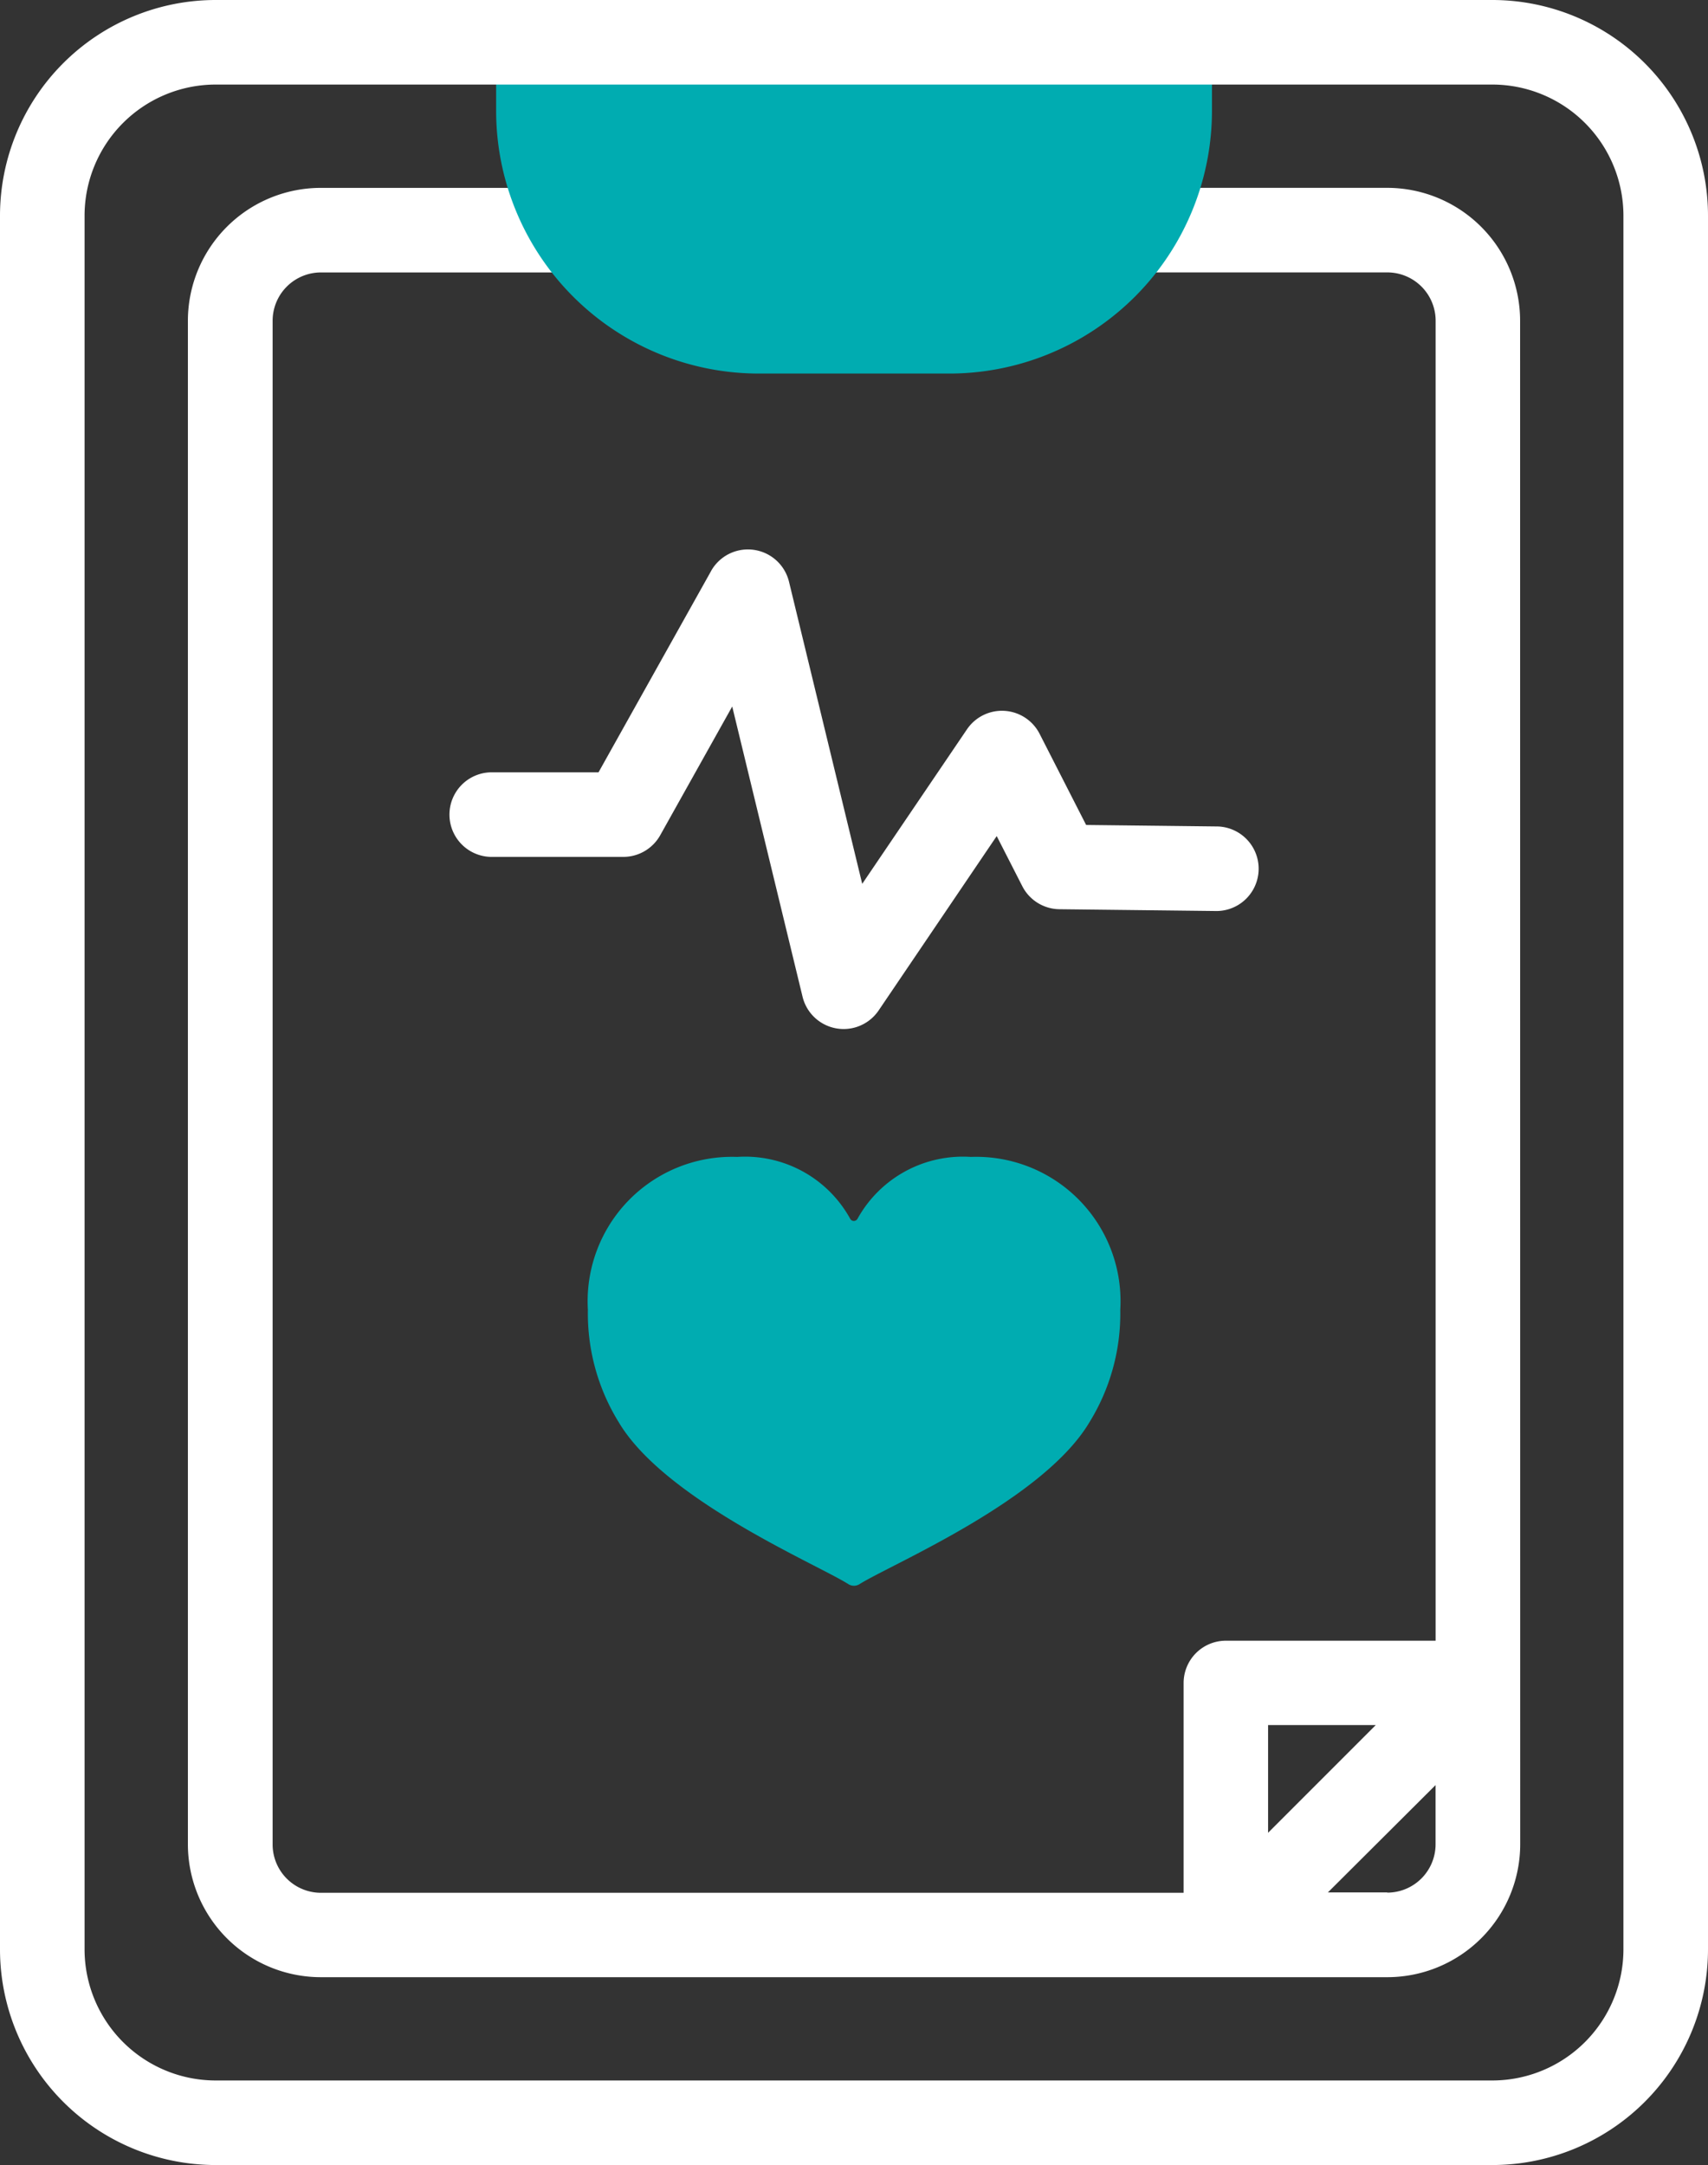
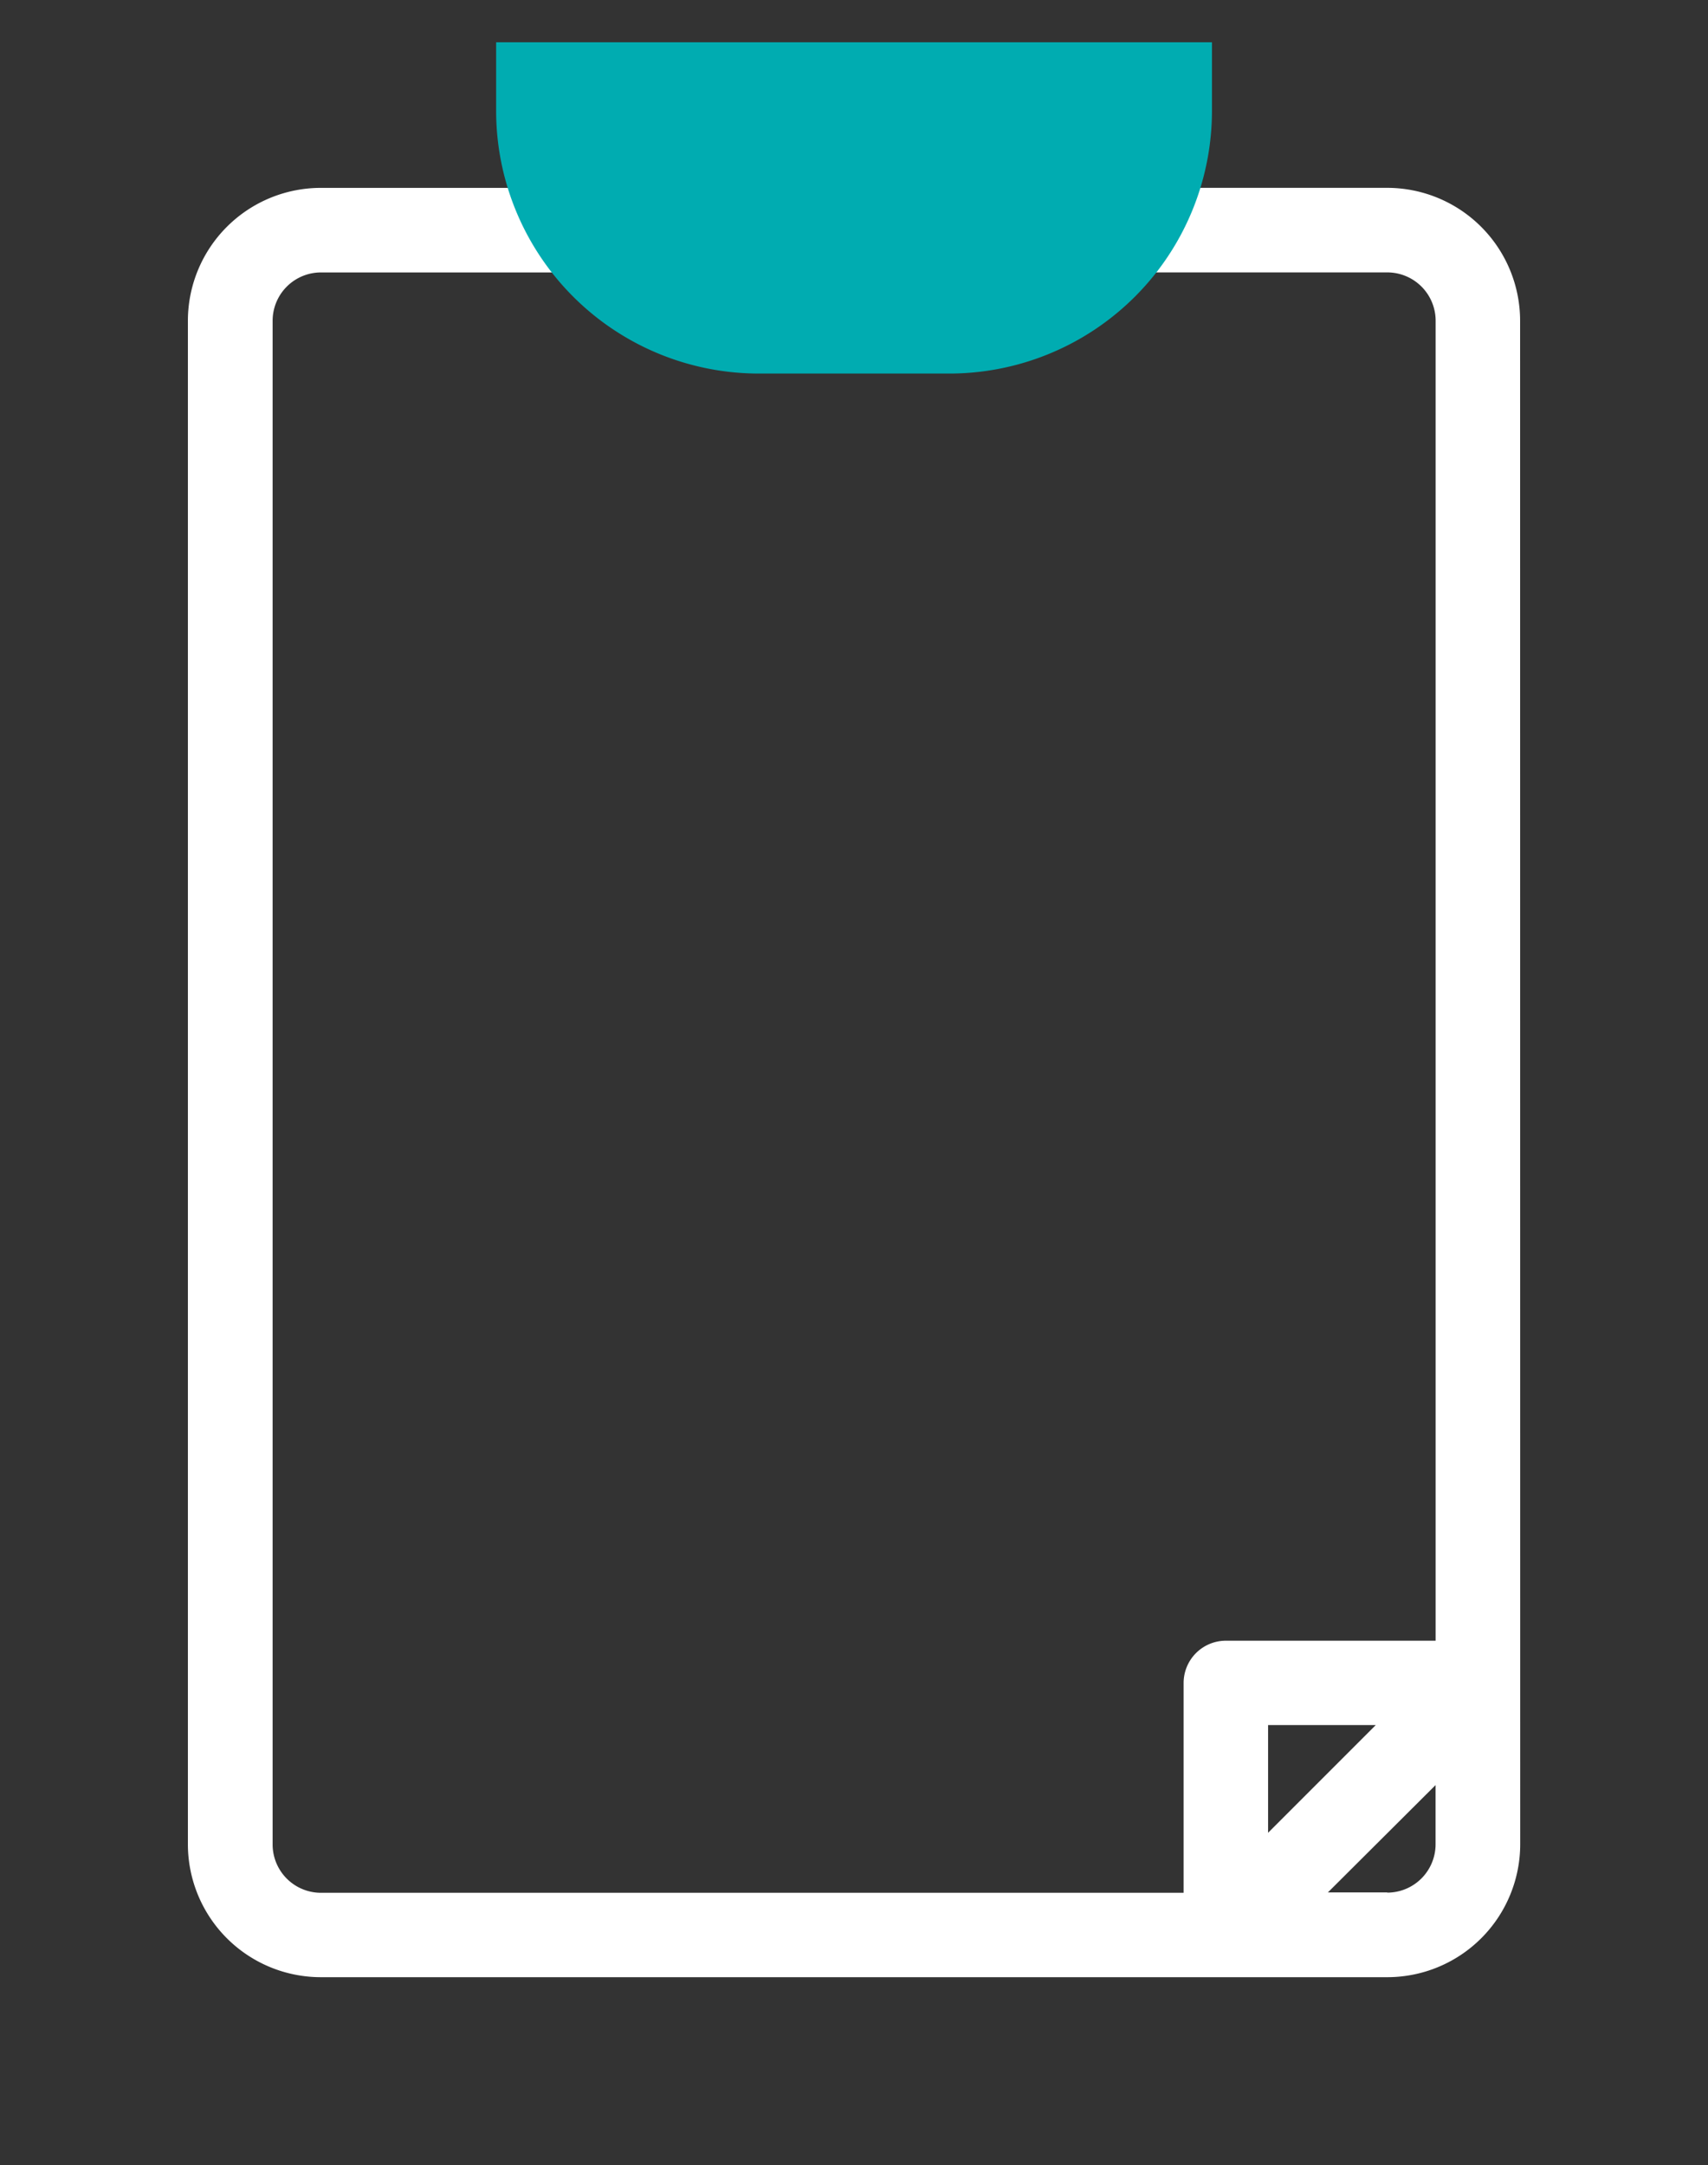
<svg xmlns="http://www.w3.org/2000/svg" id="_028-clipboard" data-name="028-clipboard" width="52.069" height="65.983" viewBox="0 0 52.069 65.983">
  <rect x="0" y="0" width="52.069" height="65.983" fill="#333333" stroke="none" />
  <g id="Group_7278" data-name="Group 7278" transform="translate(5.728 5.725)">
    <path id="Path_17221" data-name="Path 17221" d="M139.047,48.472a4.054,4.054,0,0,0-4.05-4.05H123.462a1.289,1.289,0,1,0,0,2.577H135a1.474,1.474,0,0,1,1.472,1.472V88.7h-6.394a1.289,1.289,0,0,0-1.289,1.289v6.394h-26.3a1.474,1.474,0,0,1-1.472-1.472V48.472A1.474,1.474,0,0,1,102.484,47h11.79a1.289,1.289,0,1,0,0-2.577h-11.79a4.054,4.054,0,0,0-4.05,4.05V94.906a4.054,4.054,0,0,0,4.05,4.049H135a4.054,4.054,0,0,0,4.05-4.049Zm-7.683,42.8h3.282l-3.282,3.282Zm3.633,5.1h-1.81L136.47,93.1v1.81A1.474,1.474,0,0,1,135,96.378Z" transform="translate(-98.434 -44.422)" fill="#fff" />
-     <path id="Path_17222" data-name="Path 17222" d="M168.041,130.619l-3.429,6.13h-3.291a1.289,1.289,0,0,0,0,2.577h4.047a1.289,1.289,0,0,0,1.125-.66l2.195-3.923,2.144,8.845a1.289,1.289,0,0,0,2.319.419l3.6-5.315.781,1.529a1.288,1.288,0,0,0,1.133.7l4.8.055a1.289,1.289,0,0,0,.03-2.577l-4.018-.046-1.418-2.777a1.289,1.289,0,0,0-2.215-.137l-3.193,4.709-2.232-9.208a1.289,1.289,0,0,0-2.377-.325Z" transform="translate(-152.094 -118.936)" fill="#fff" />
  </g>
  <g id="Group_7298" data-name="Group 7298" transform="translate(0 0)">
    <g id="Group_7284" data-name="Group 7284" transform="translate(15.125 1.289)">
      <g id="Group_7283" data-name="Group 7283">
        <g id="Group_7282" data-name="Group 7282">
          <g id="Group_7281" data-name="Group 7281">
            <g id="Group_7280" data-name="Group 7280">
              <g id="Group_7279" data-name="Group 7279">
                <path id="Path_17223" data-name="Path 17223" d="M171.35,10v2.086a8.011,8.011,0,0,0,8.011,8.01h5.8a8.01,8.01,0,0,0,8.011-8.01V10Z" transform="translate(-171.35 -10)" fill="#00acb1" />
              </g>
            </g>
          </g>
        </g>
      </g>
    </g>
    <g id="Group_7290" data-name="Group 7290">
      <g id="Group_7289" data-name="Group 7289">
        <g id="Group_7288" data-name="Group 7288">
          <g id="Group_7287" data-name="Group 7287">
            <g id="Group_7286" data-name="Group 7286">
              <g id="Group_7285" data-name="Group 7285">
-                 <path id="Path_17224" data-name="Path 17224" d="M99.487,65.983H60.56a6.578,6.578,0,0,1-6.571-6.57V6.57A6.578,6.578,0,0,1,60.56,0H99.487a6.578,6.578,0,0,1,6.571,6.57V59.413A6.578,6.578,0,0,1,99.487,65.983ZM60.56,2.577A4,4,0,0,0,56.567,6.57V59.413a4,4,0,0,0,3.993,3.993H99.487a4,4,0,0,0,3.993-3.993V6.57a4,4,0,0,0-3.993-3.993Z" transform="translate(-53.989 0)" fill="#fff" />
-               </g>
+                 </g>
            </g>
          </g>
        </g>
      </g>
    </g>
    <g id="Group_7297" data-name="Group 7297" transform="translate(17.921 35.259)">
      <g id="Group_7296" data-name="Group 7296">
        <g id="Group_7295" data-name="Group 7295">
          <g id="Group_7294" data-name="Group 7294">
            <g id="Group_7293" data-name="Group 7293">
              <g id="Group_7292" data-name="Group 7292">
                <g id="Group_7291" data-name="Group 7291">
-                   <path id="Path_17225" data-name="Path 17225" d="M204.716,273.595a3.67,3.67,0,0,0-3.454,1.886.127.127,0,0,1-.222,0,3.657,3.657,0,0,0-3.447-1.886,4.4,4.4,0,0,0-4.55,4.658,6.308,6.308,0,0,0,.939,3.426c1.408,2.373,6.044,4.329,7,4.935a.32.32,0,0,0,.344,0c.953-.6,5.591-2.544,7.009-4.936a6.3,6.3,0,0,0,.938-3.426A4.4,4.4,0,0,0,204.716,273.595Z" transform="translate(-193.042 -273.595)" fill="#00acb1" />
-                 </g>
+                   </g>
              </g>
            </g>
          </g>
        </g>
      </g>
    </g>
  </g>
</svg>